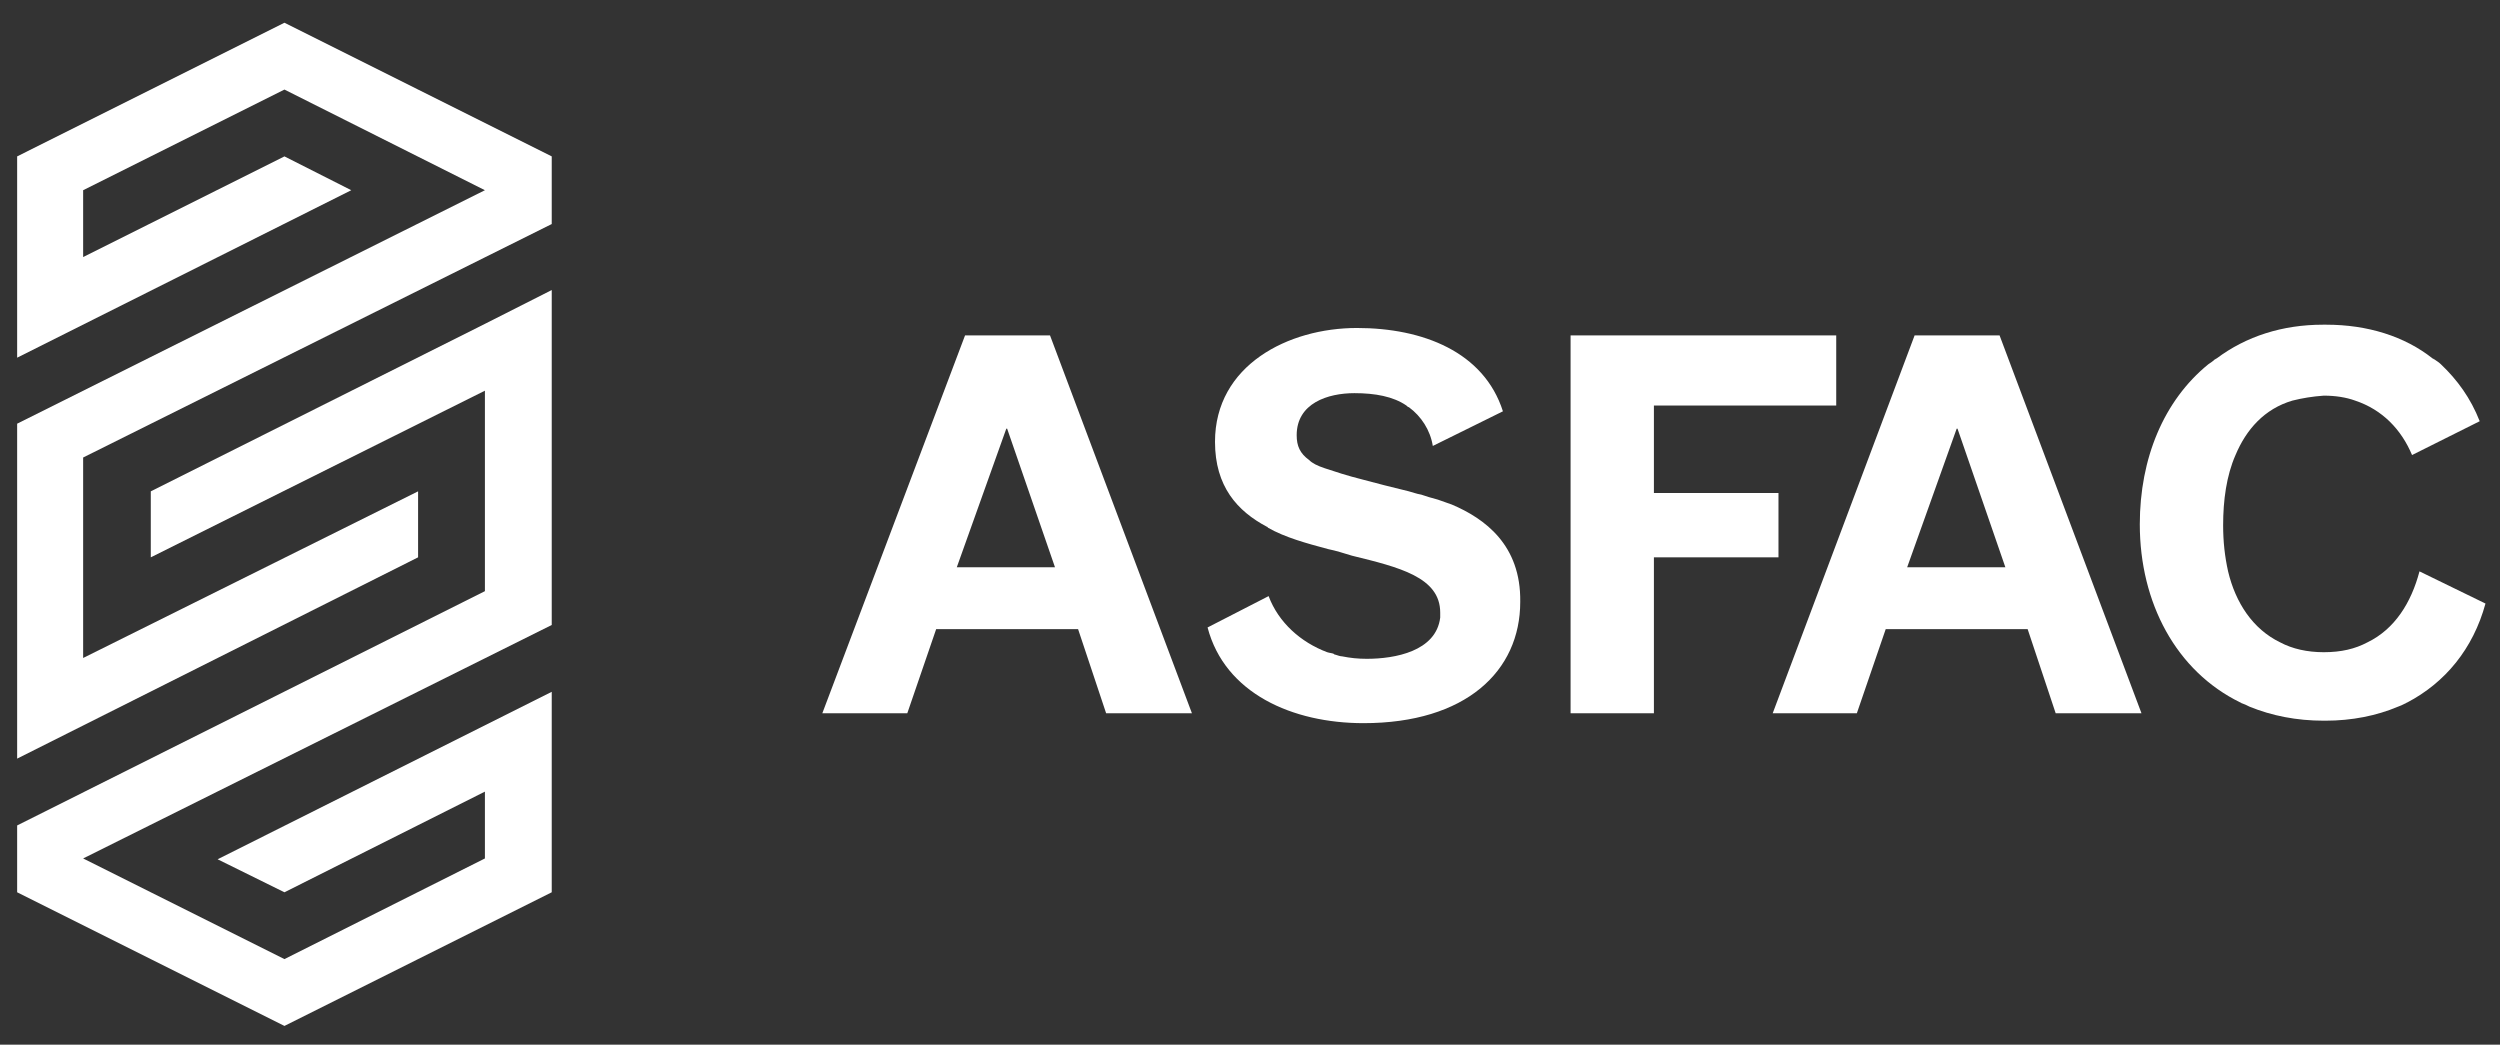
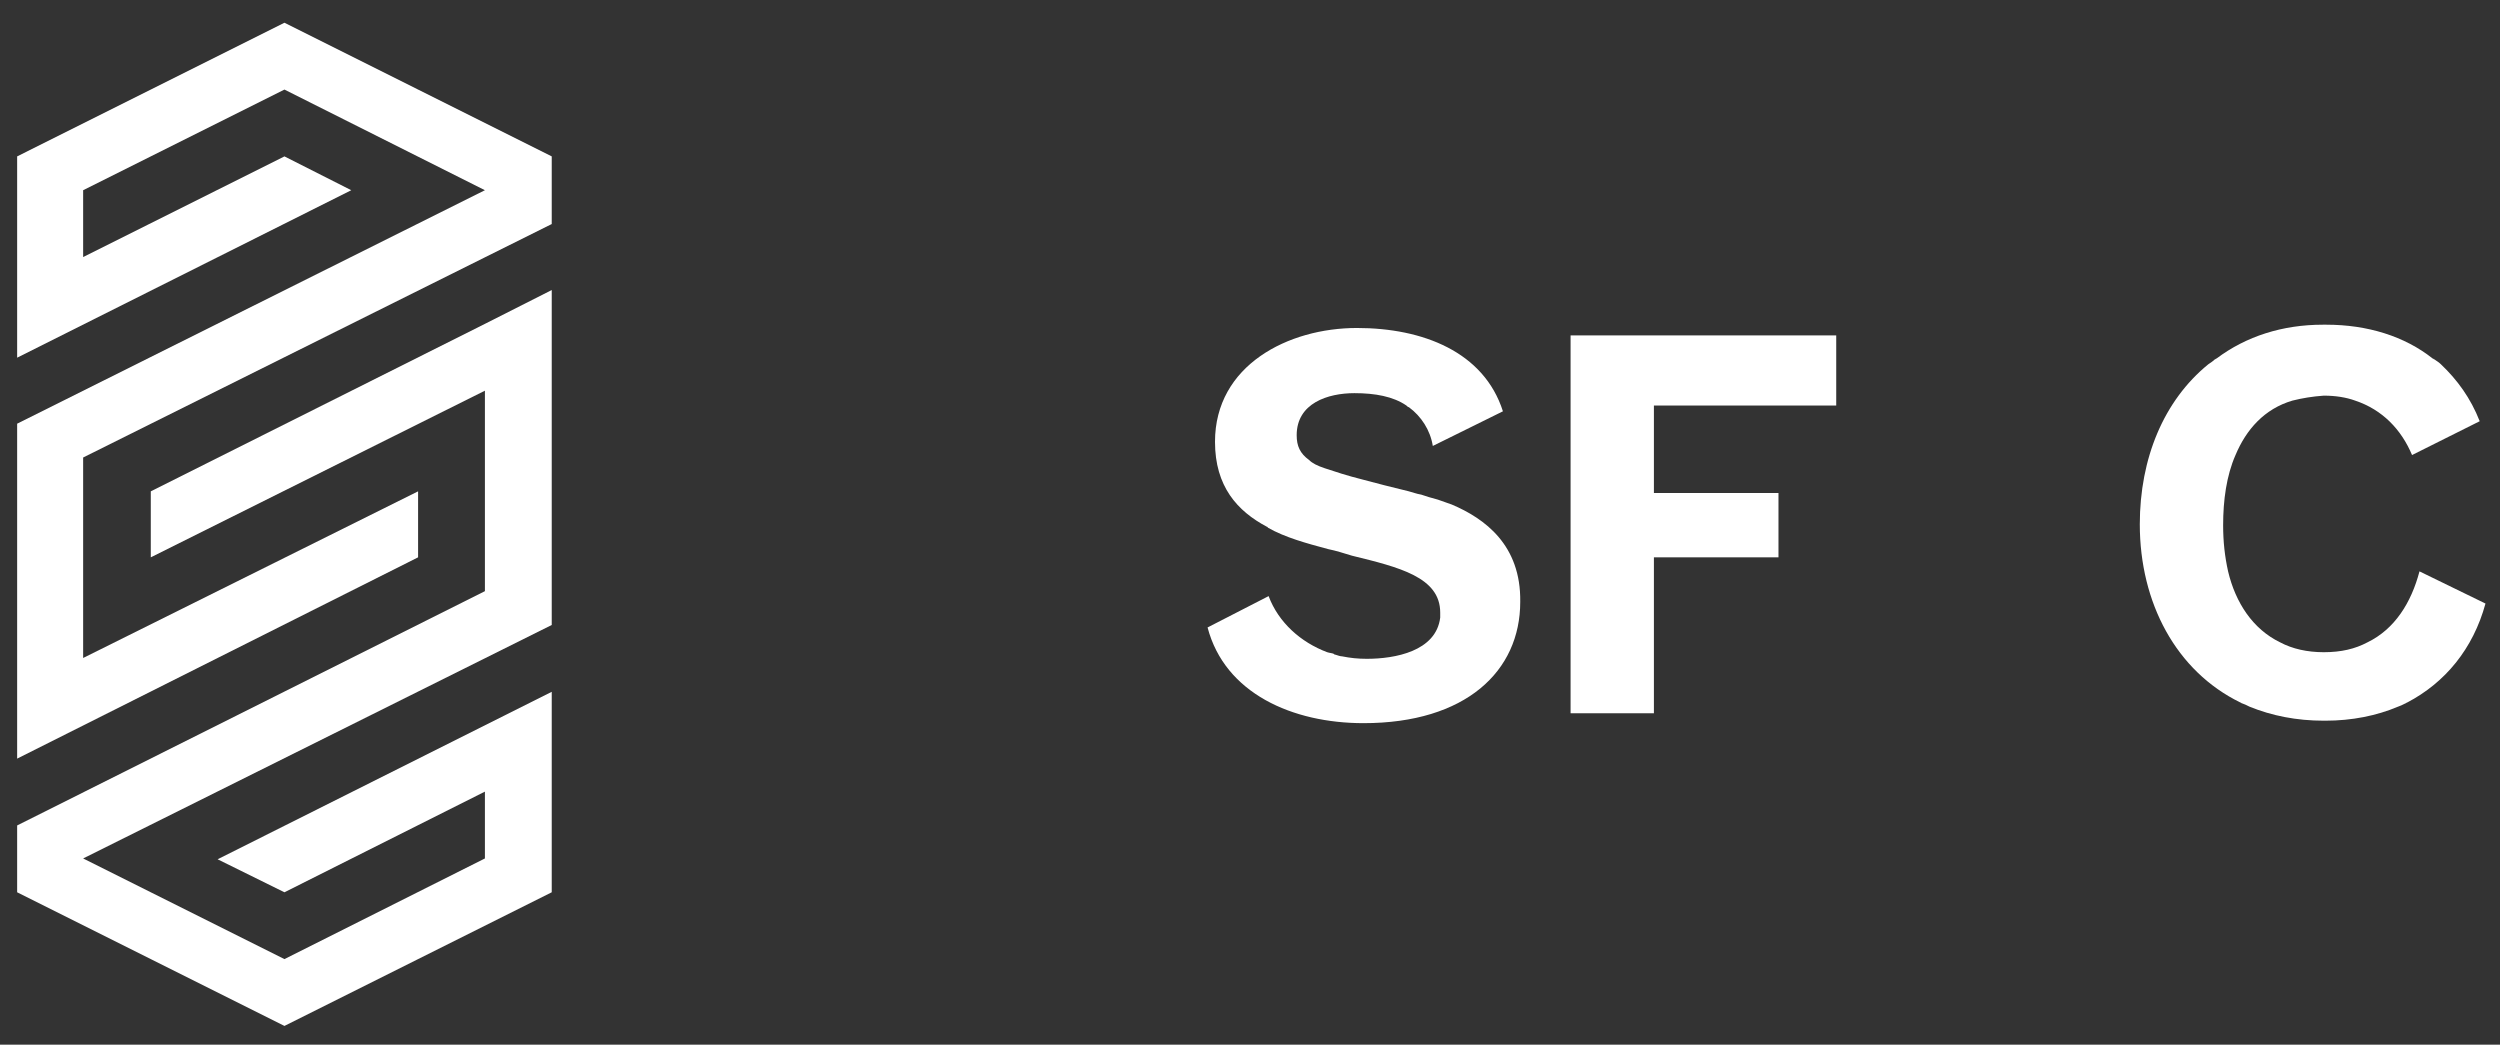
<svg xmlns="http://www.w3.org/2000/svg" version="1.1" id="Layer_1" x="0px" y="0px" viewBox="0 0 313.5 131" style="enable-background:new 0 0 313.5 131;" xml:space="preserve">
  <rect x="0" y="0" width="313.5" height="131" fill="#333333" stroke="none" />
  <polygon id="XMLID_1280_" style="fill:#FFFFFF;" points="69.187,19.612 35.669,2.852 2.15,19.612 2.15,19.612 2.15,44.854   44.048,23.853 35.669,19.612 10.426,32.233 10.426,23.853 35.669,11.232 60.808,23.853 2.15,53.13 2.15,95.132 52.428,69.89   52.428,61.614 10.426,82.511 10.426,57.372 69.187,28.095 69.187,27.991 " />
  <polygon id="XMLID_1279_" style="fill:#FFFFFF;" points="18.909,61.614 18.909,69.89 60.808,48.992 60.808,74.131 2.15,103.512   2.15,111.892 2.15,111.892 2.15,111.892 35.669,128.651 69.187,111.892 69.187,111.892 69.187,86.753 27.289,107.754   35.669,111.892 60.808,99.27 60.808,107.65 35.669,120.271 10.426,107.65 69.187,78.373 69.187,78.373 69.187,36.371 60.808,40.613   " />
  <g id="XMLID_1262_">
-     <path id="XMLID_1270_" style="fill:#FFFFFF;" d="M121.017,42.061h10.656l17.794,47.381h-10.759L135.19,78.89h-17.794l-3.621,10.552   H103.12L121.017,42.061z M119.983,71.131h12.311l-6-17.38h-0.103L119.983,71.131z" />
-     <path id="XMLID_1267_" style="fill:#FFFFFF;" d="M240.091,42.061h10.656l17.794,47.381h-10.759l-3.517-10.552H236.47l-3.621,10.552   h-10.552L240.091,42.061z M239.16,71.131h12.311l-6-17.38h-0.103L239.16,71.131z" />
    <path id="XMLID_1265_" style="fill:#FFFFFF;" d="M196.951,42.061h33.312v8.793H207.4v10.966h15.621v8.069H207.4v19.553h-10.449   L196.951,42.061L196.951,42.061z" />
    <path id="XMLID_1264_" style="fill:#FFFFFF;" d="M303.404,71.649c-1.035,3.931-3.104,7.242-6.518,8.897   c-1.552,0.828-3.31,1.241-5.483,1.241c-2.069,0-3.931-0.414-5.483-1.241c-3.414-1.655-5.586-4.966-6.518-8.897   c-0.414-1.862-0.621-3.724-0.621-5.793c0-3.104,0.414-6.207,1.552-8.793c1.345-3.207,3.621-5.793,7.138-6.828   c1.241-0.31,2.483-0.517,3.931-0.621c1.448,0,2.793,0.207,3.931,0.621c3.414,1.138,5.793,3.621,7.138,6.828l8.483-4.242   c-1.138-2.897-2.793-5.173-4.862-7.138c-0.207-0.207-0.517-0.414-0.828-0.621c-0.103,0-0.103-0.103-0.207-0.103   c-3.517-2.793-8.173-4.242-13.345-4.242c-0.103,0-0.103,0-0.207,0s-0.103,0-0.207,0c-5.069,0-9.621,1.448-13.345,4.242   c-0.103,0-0.103,0.103-0.207,0.103c-0.207,0.207-0.517,0.414-0.828,0.621c-5.586,4.552-8.587,11.794-8.587,20.07   c0,9.828,4.552,18.415,12.621,22.346c0.103,0,0.103,0.103,0.207,0.103c0.31,0.103,0.517,0.207,0.931,0.414   c2.793,1.138,5.897,1.759,9.311,1.759c0.103,0,0.103,0,0.207,0c3.311,0,6.414-0.621,9.104-1.759   c0.31-0.103,0.517-0.207,0.931-0.414c0.103,0,0.103-0.103,0.207-0.103c4.759-2.483,8.276-6.724,9.828-12.414L303.404,71.649z" />
    <path id="XMLID_1263_" style="fill:#FFFFFF;" d="M182.054,63.269c-0.517-0.207-1.241-0.414-1.759-0.621   c-0.828-0.207-1.448-0.414-2.069-0.621c-0.621-0.103-1.138-0.31-1.552-0.414c-2.173-0.517-4.138-1.035-5.69-1.448   c-2.069-0.517-3.621-1.035-4.862-1.448c-0.931-0.31-1.552-0.621-1.966-1.035c-1.138-0.828-1.552-1.759-1.552-3.104   c0-4.035,3.931-5.276,7.242-5.276c2.586,0,4.862,0.414,6.518,1.552c0.103,0.103,0.207,0.207,0.31,0.207l0,0   c1.552,1.138,2.69,2.897,3,4.862l8.793-4.345c-2.379-7.449-10.035-10.449-18.311-10.449c-8.587,0-17.794,4.655-17.794,14.276   c0,5.586,2.793,8.69,6.518,10.656c0,0,0.103,0,0.103,0.103c2.173,1.241,4.862,1.966,7.552,2.69c1.035,0.207,1.966,0.517,3,0.828   c5.897,1.448,11.069,2.69,11.069,7.138c0,0.207,0,0.414,0,0.621c-0.517,4.242-5.69,5.173-9.207,5.173   c-1.138,0-2.069-0.103-3.104-0.31c-0.207,0-0.517-0.103-0.828-0.207c-0.103,0-0.103,0-0.207-0.103   c-0.207-0.103-0.517-0.103-0.828-0.207l0,0c-3.31-1.241-6.104-3.724-7.345-7.035l-7.655,3.931   c2.173,8.276,10.656,12.001,19.553,12.001c12.828,0,19.656-6.518,19.656-15.208C190.744,68.338,186.192,65.028,182.054,63.269z" />
  </g>
  <g>
</g>
  <g>
</g>
  <g>
</g>
  <g>
</g>
  <g>
</g>
  <g>
</g>
</svg>